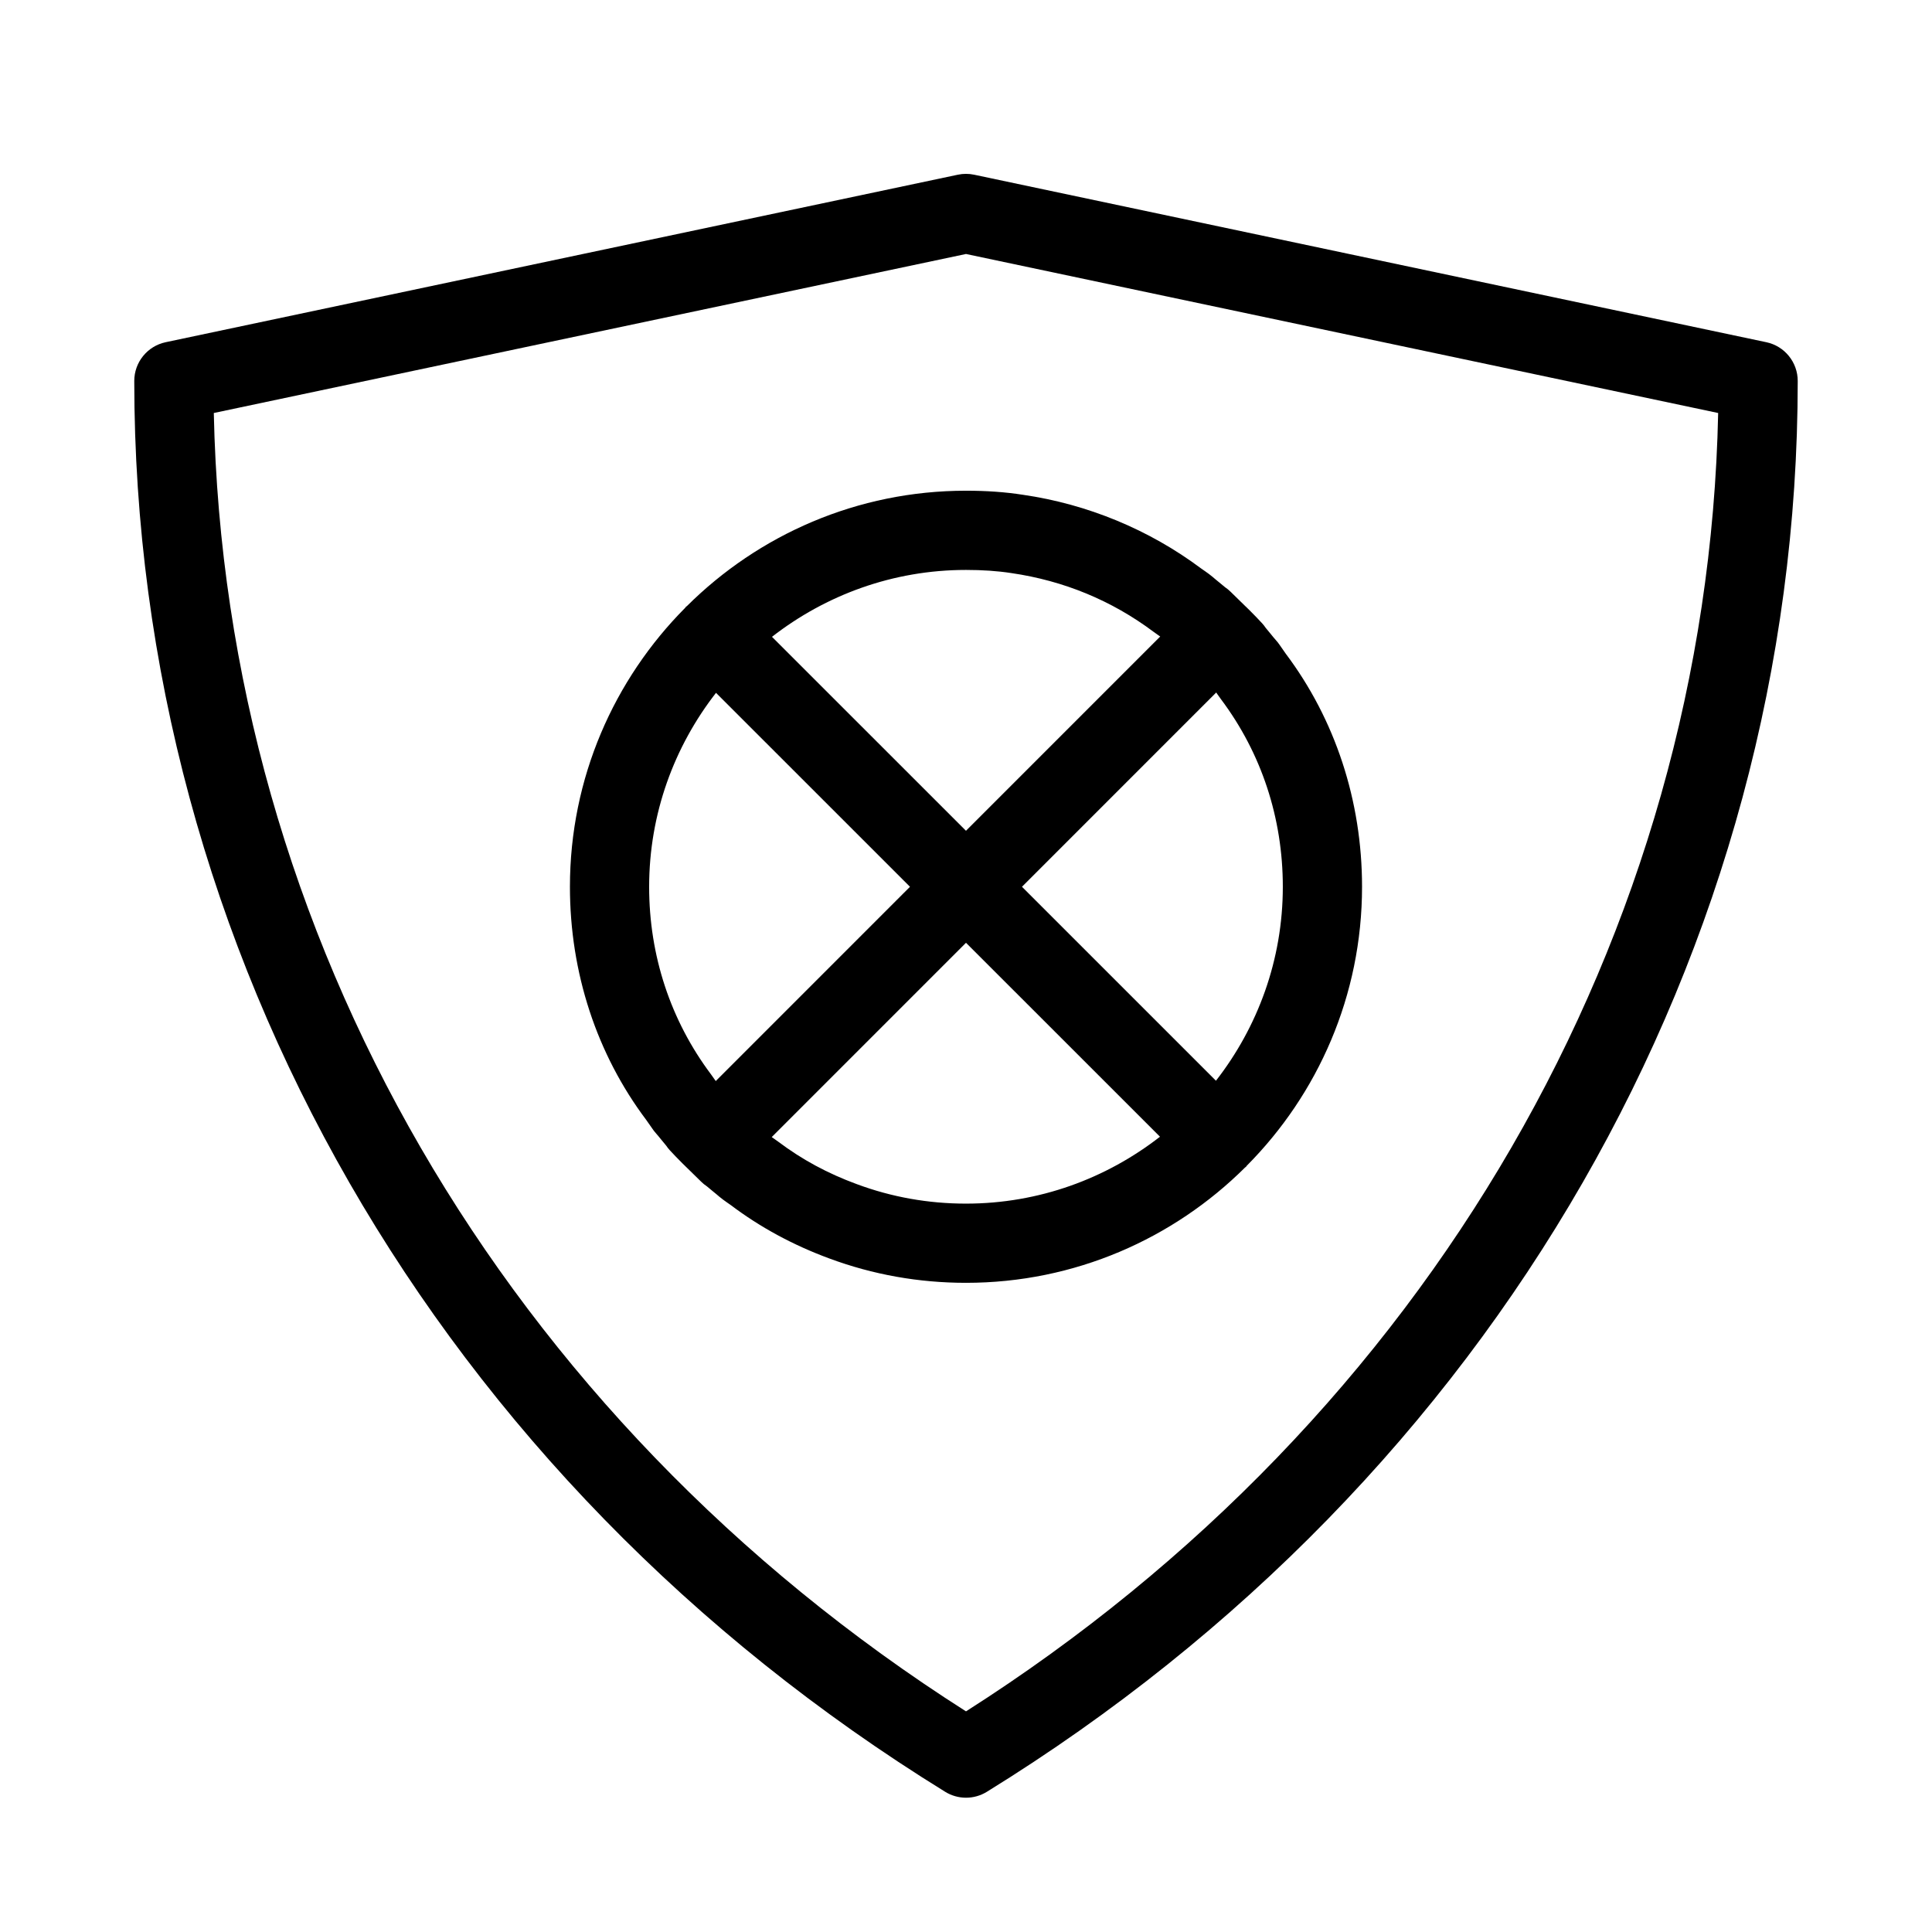
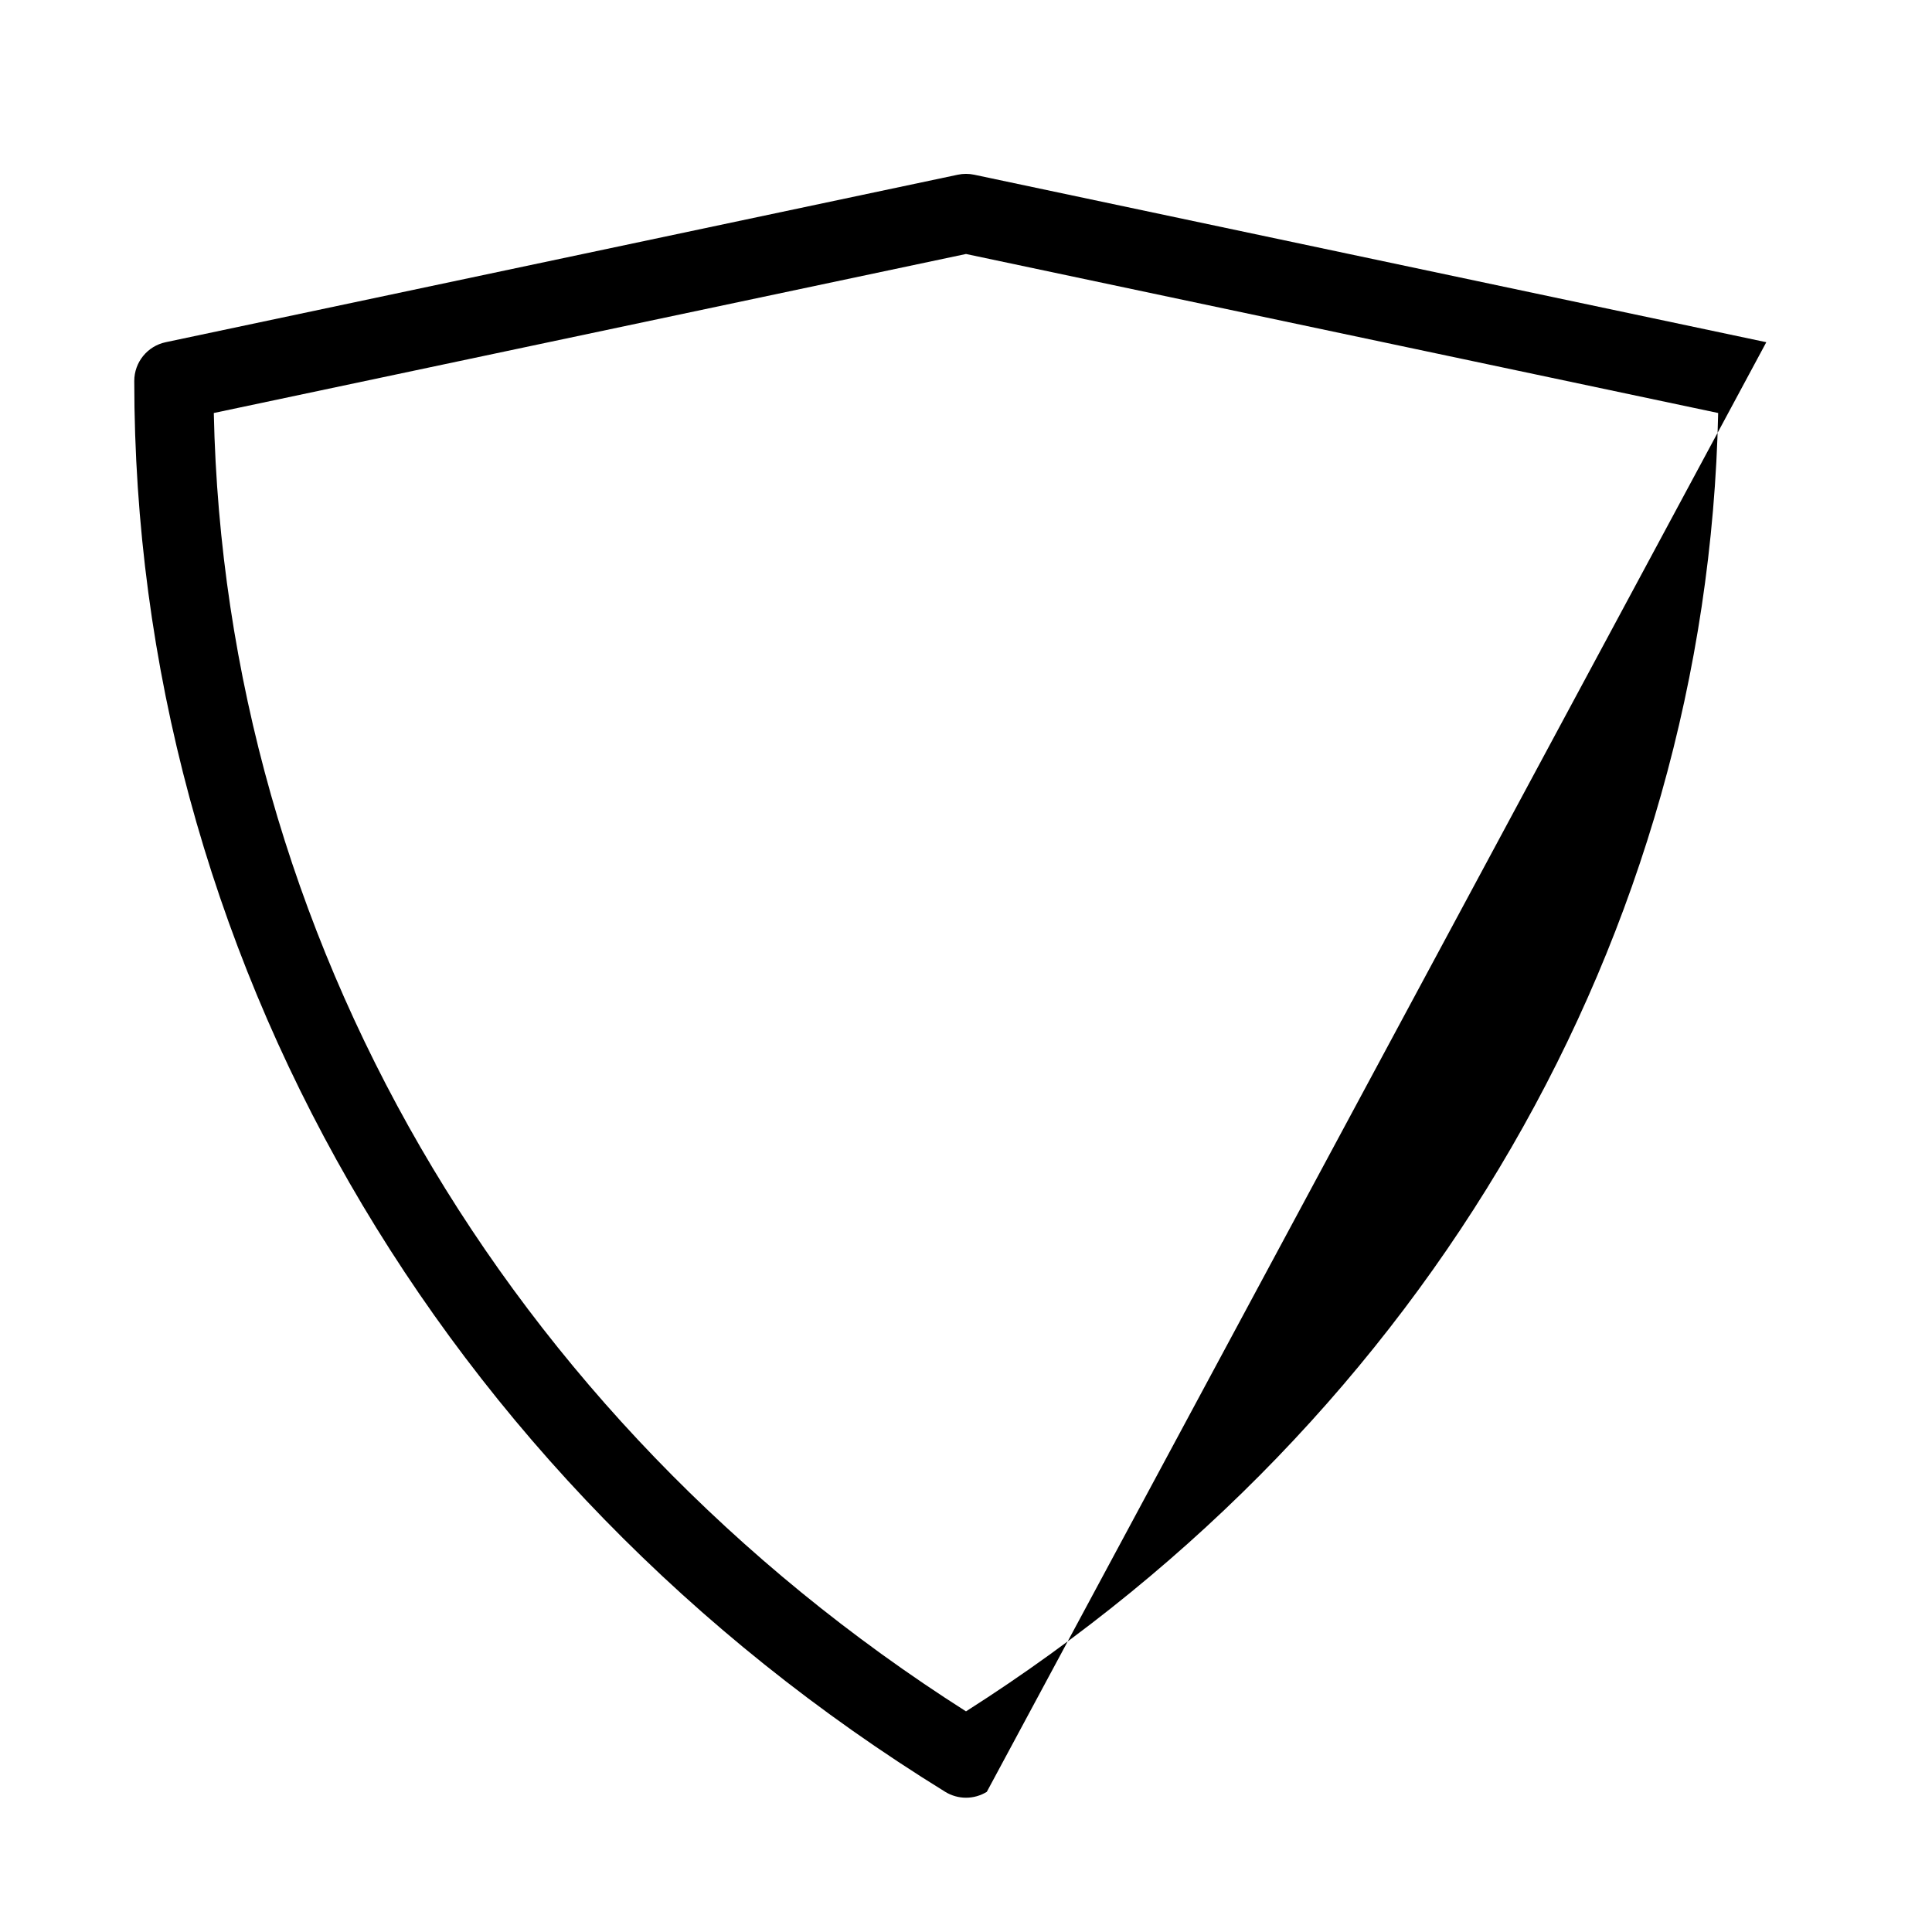
<svg xmlns="http://www.w3.org/2000/svg" fill="#000000" width="800px" height="800px" version="1.1" viewBox="144 144 512 512">
  <g>
-     <path d="m612.09 234.69-209.92-44.387c-1.438-0.305-2.906-0.305-4.344 0l-209.92 44.387c-4.852 1.027-8.324 5.309-8.324 10.273 0 151.05 80.336 290.81 214.91 373.89 1.691 1.039 3.602 1.562 5.512 1.562s3.82-0.523 5.512-1.562c134.57-83.078 214.9-222.85 214.9-373.89 0-4.965-3.473-9.246-8.32-10.273zm-212.09 362.84c-122.5-78.008-196.43-205.69-199.34-344.08l199.34-42.141 199.33 42.141c-2.898 138.39-76.824 266.07-199.33 344.08z" />
-     <path d="m326.03 304.63c-0.074 0.074-0.18 0.094-0.25 0.168-0.074 0.074-0.094 0.18-0.168 0.25-18.883 18.988-30.574 45.133-30.574 73.957 0 22.797 7.117 44.348 20.215 61.781l1.637 2.332c0.273 0.418 0.586 0.82 0.922 1.188 0.492 0.555 0.957 1.133 1.426 1.711 0.441 0.547 0.871 1.082 1.324 1.605 0.285 0.43 0.598 0.828 0.934 1.195 1.059 1.156 2.195 2.32 3.348 3.473l0.891 0.871c0.02 0.02 0.02 0.043 0.043 0.062 0.02 0.02 0.043 0.02 0.062 0.043l3.969 3.883c0.461 0.461 0.988 0.891 1.543 1.258 0.535 0.461 1.082 0.902 1.617 1.344 0.578 0.473 1.156 0.934 1.711 1.426 0.379 0.336 1.523 1.176 1.941 1.457l1.027 0.715c7.789 5.887 16.605 10.652 26.137 14.16 11.527 4.281 23.711 6.453 36.215 6.453 28.832 0 54.969-11.691 73.965-30.574 0.074-0.074 0.188-0.105 0.25-0.18 0.082-0.082 0.105-0.188 0.18-0.262 18.871-18.984 30.562-45.121 30.562-73.941 0-22.797-7.125-44.348-20.227-61.781l-1.625-2.332c-0.285-0.418-0.598-0.82-0.934-1.188-0.492-0.555-0.957-1.133-1.426-1.711-0.441-0.547-0.871-1.082-1.324-1.605-0.285-0.43-0.598-0.828-0.934-1.195-1.059-1.156-2.195-2.32-3.348-3.473l-0.891-0.871c-0.02-0.02-0.02-0.043-0.043-0.062-0.02-0.02-0.051-0.02-0.074-0.043l-3.969-3.883c-0.461-0.461-0.988-0.891-1.531-1.258-0.547-0.461-1.09-0.902-1.625-1.344-0.578-0.473-1.156-0.934-1.711-1.426-0.367-0.336-1.523-1.176-1.941-1.457l-1.07-0.746c-13.762-10.277-30.102-17.035-47.223-19.512-4.695-0.73-9.629-1.074-15.062-1.074-28.836 0-54.98 11.691-73.969 30.586zm-10 74.375c0-19.375 6.656-37.176 17.719-51.398l51.406 51.398-51.473 51.484-0.367-0.516c-0.02-0.031-0.871-1.227-0.891-1.258-10.727-14.297-16.395-31.492-16.395-49.711zm55.051 78.812c-7.746-2.844-14.535-6.519-20.773-11.211-0.18-0.148-1.102-0.789-1.289-0.922l-0.504-0.348 51.484-51.492 51.41 51.398c-14.223 11.062-32.035 17.73-51.41 17.73-10.004 0-19.715-1.734-28.918-5.156zm112.88-78.812c0 19.375-6.656 37.176-17.719 51.398l-51.406-51.398 51.473-51.484 0.355 0.516c0.031 0.031 0.871 1.227 0.902 1.258 10.73 14.297 16.395 31.488 16.395 49.711zm-34.246-67.562c0.168 0.137 1.082 0.766 1.25 0.891l0.504 0.348-51.473 51.48-51.41-51.398c14.223-11.062 32.031-17.727 51.41-17.727 4.375 0 8.27 0.262 11.988 0.828 13.926 2.027 26.625 7.262 37.73 15.578z" />
+     <path d="m612.09 234.69-209.92-44.387c-1.438-0.305-2.906-0.305-4.344 0l-209.92 44.387c-4.852 1.027-8.324 5.309-8.324 10.273 0 151.05 80.336 290.81 214.91 373.89 1.691 1.039 3.602 1.562 5.512 1.562s3.82-0.523 5.512-1.562zm-212.09 362.84c-122.5-78.008-196.43-205.69-199.34-344.08l199.34-42.141 199.33 42.141c-2.898 138.39-76.824 266.07-199.33 344.08z" />
  </g>
</svg>